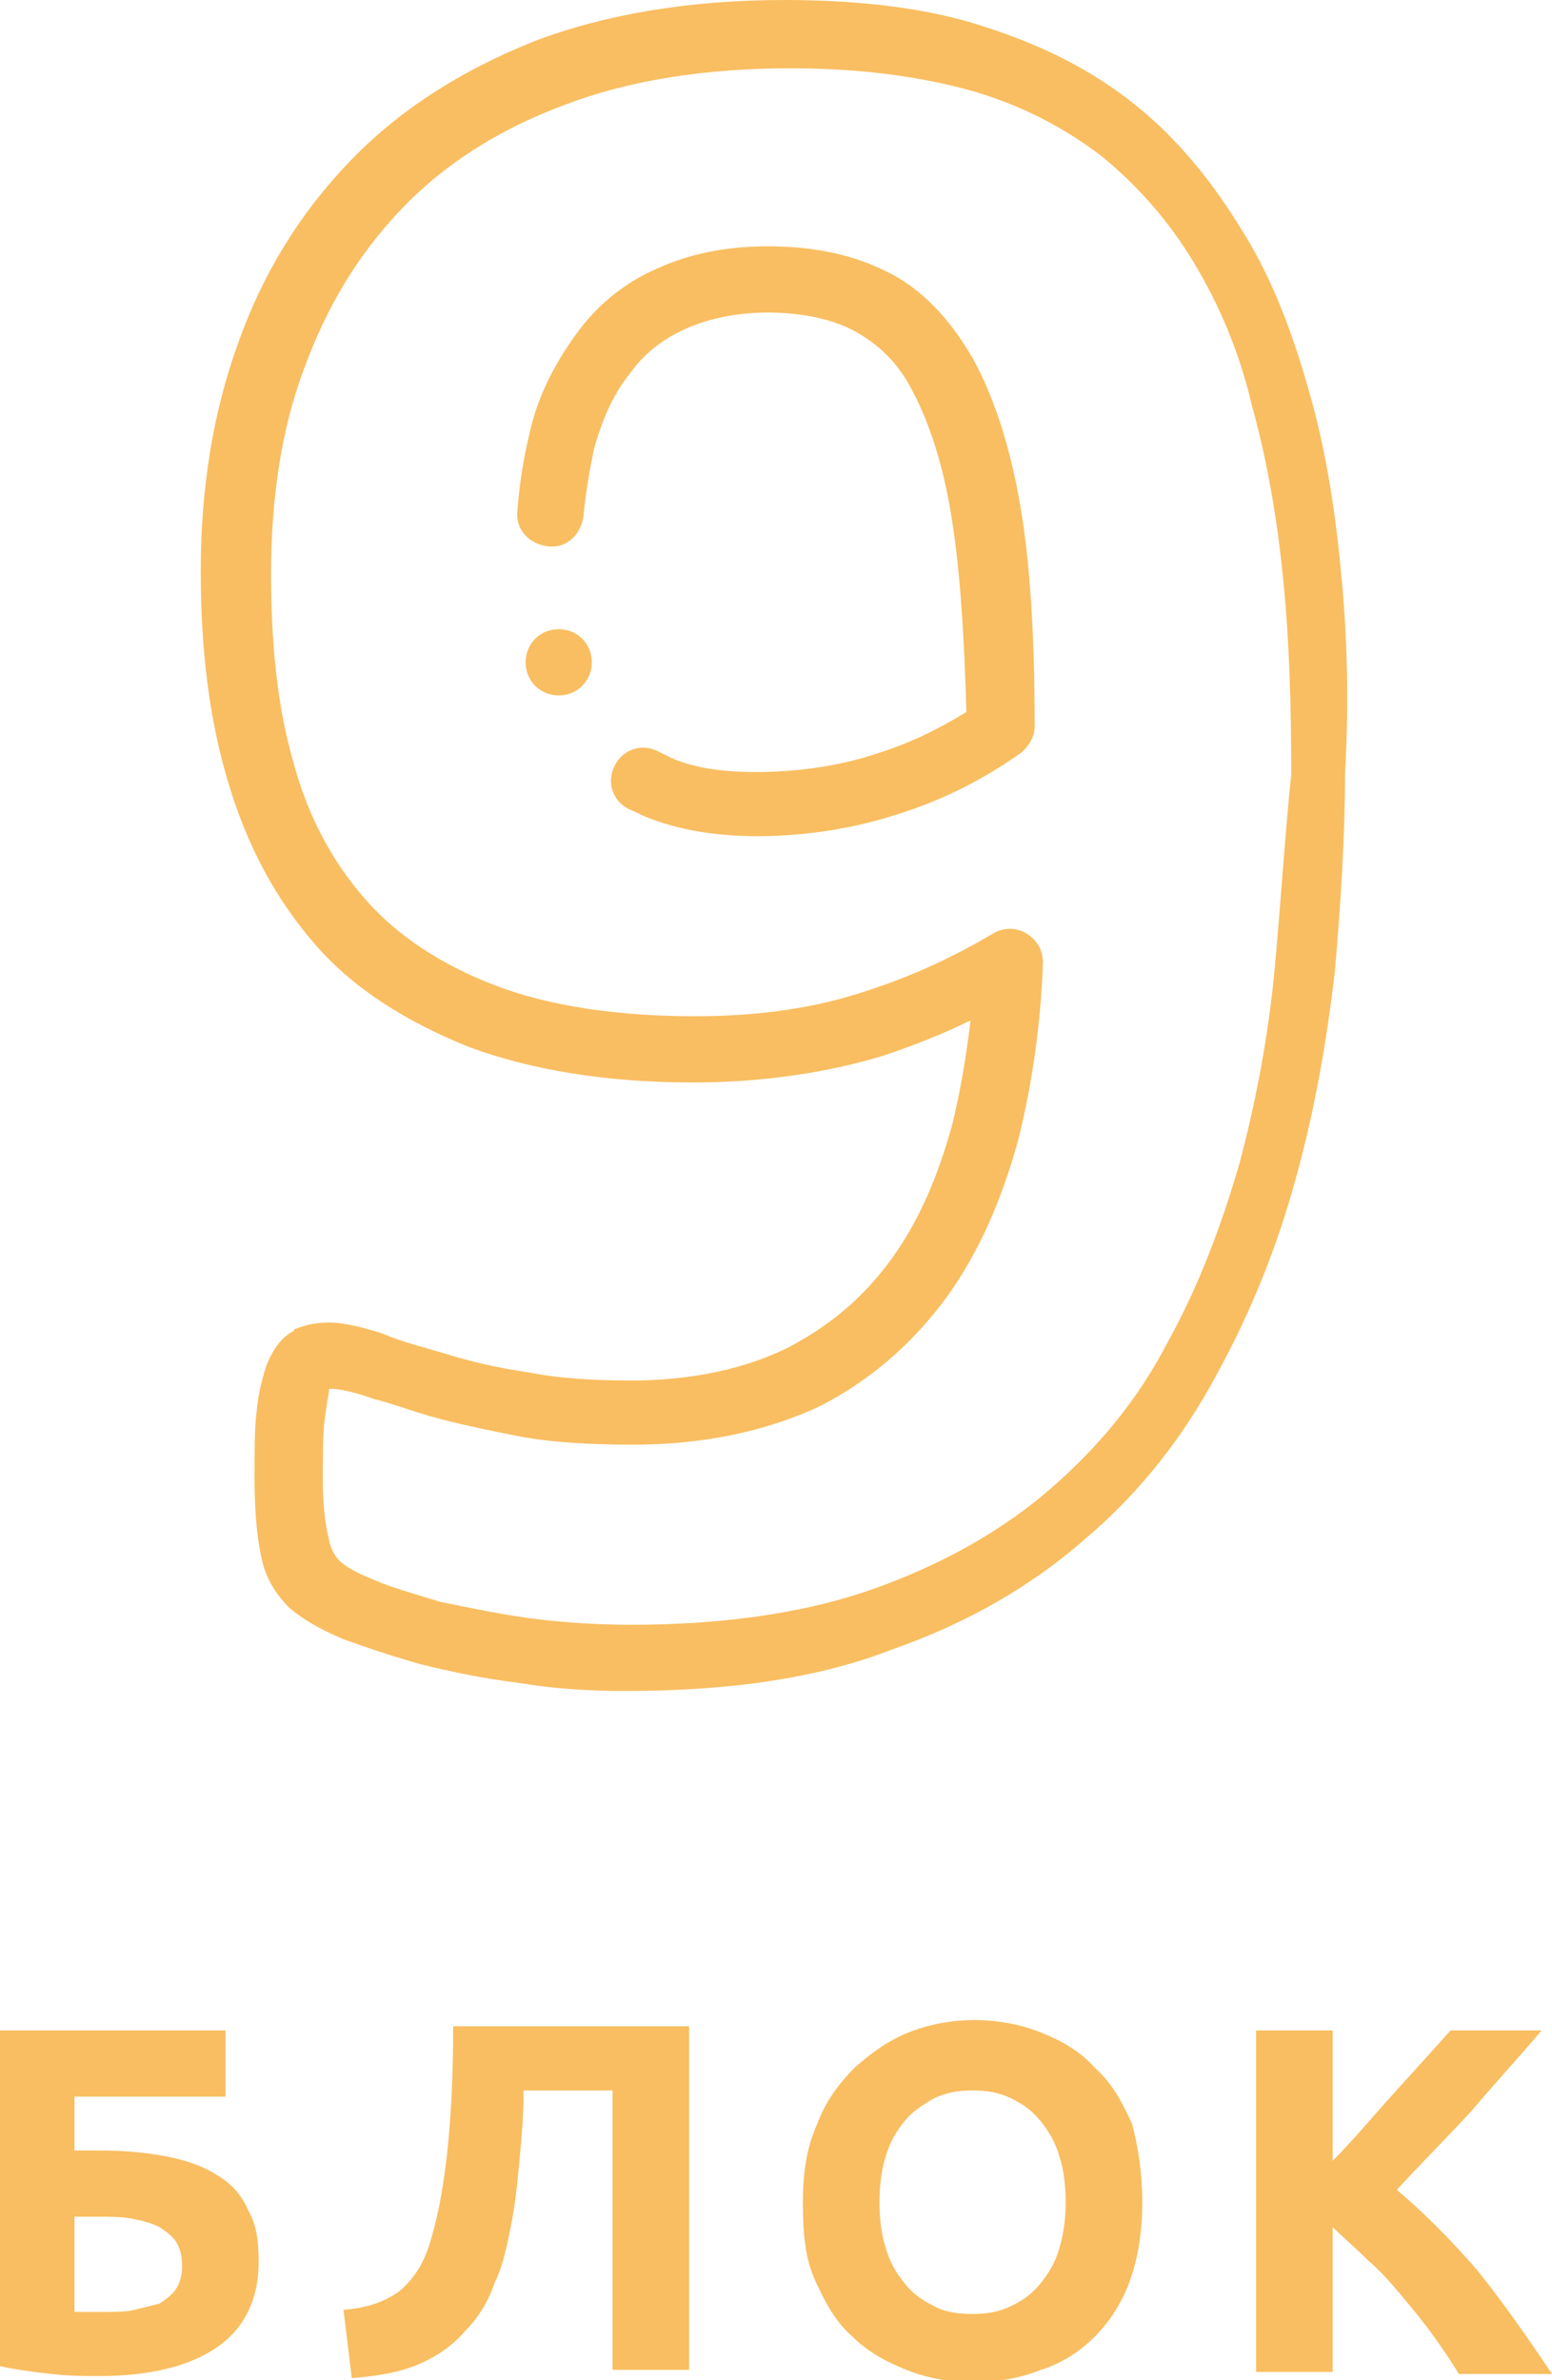
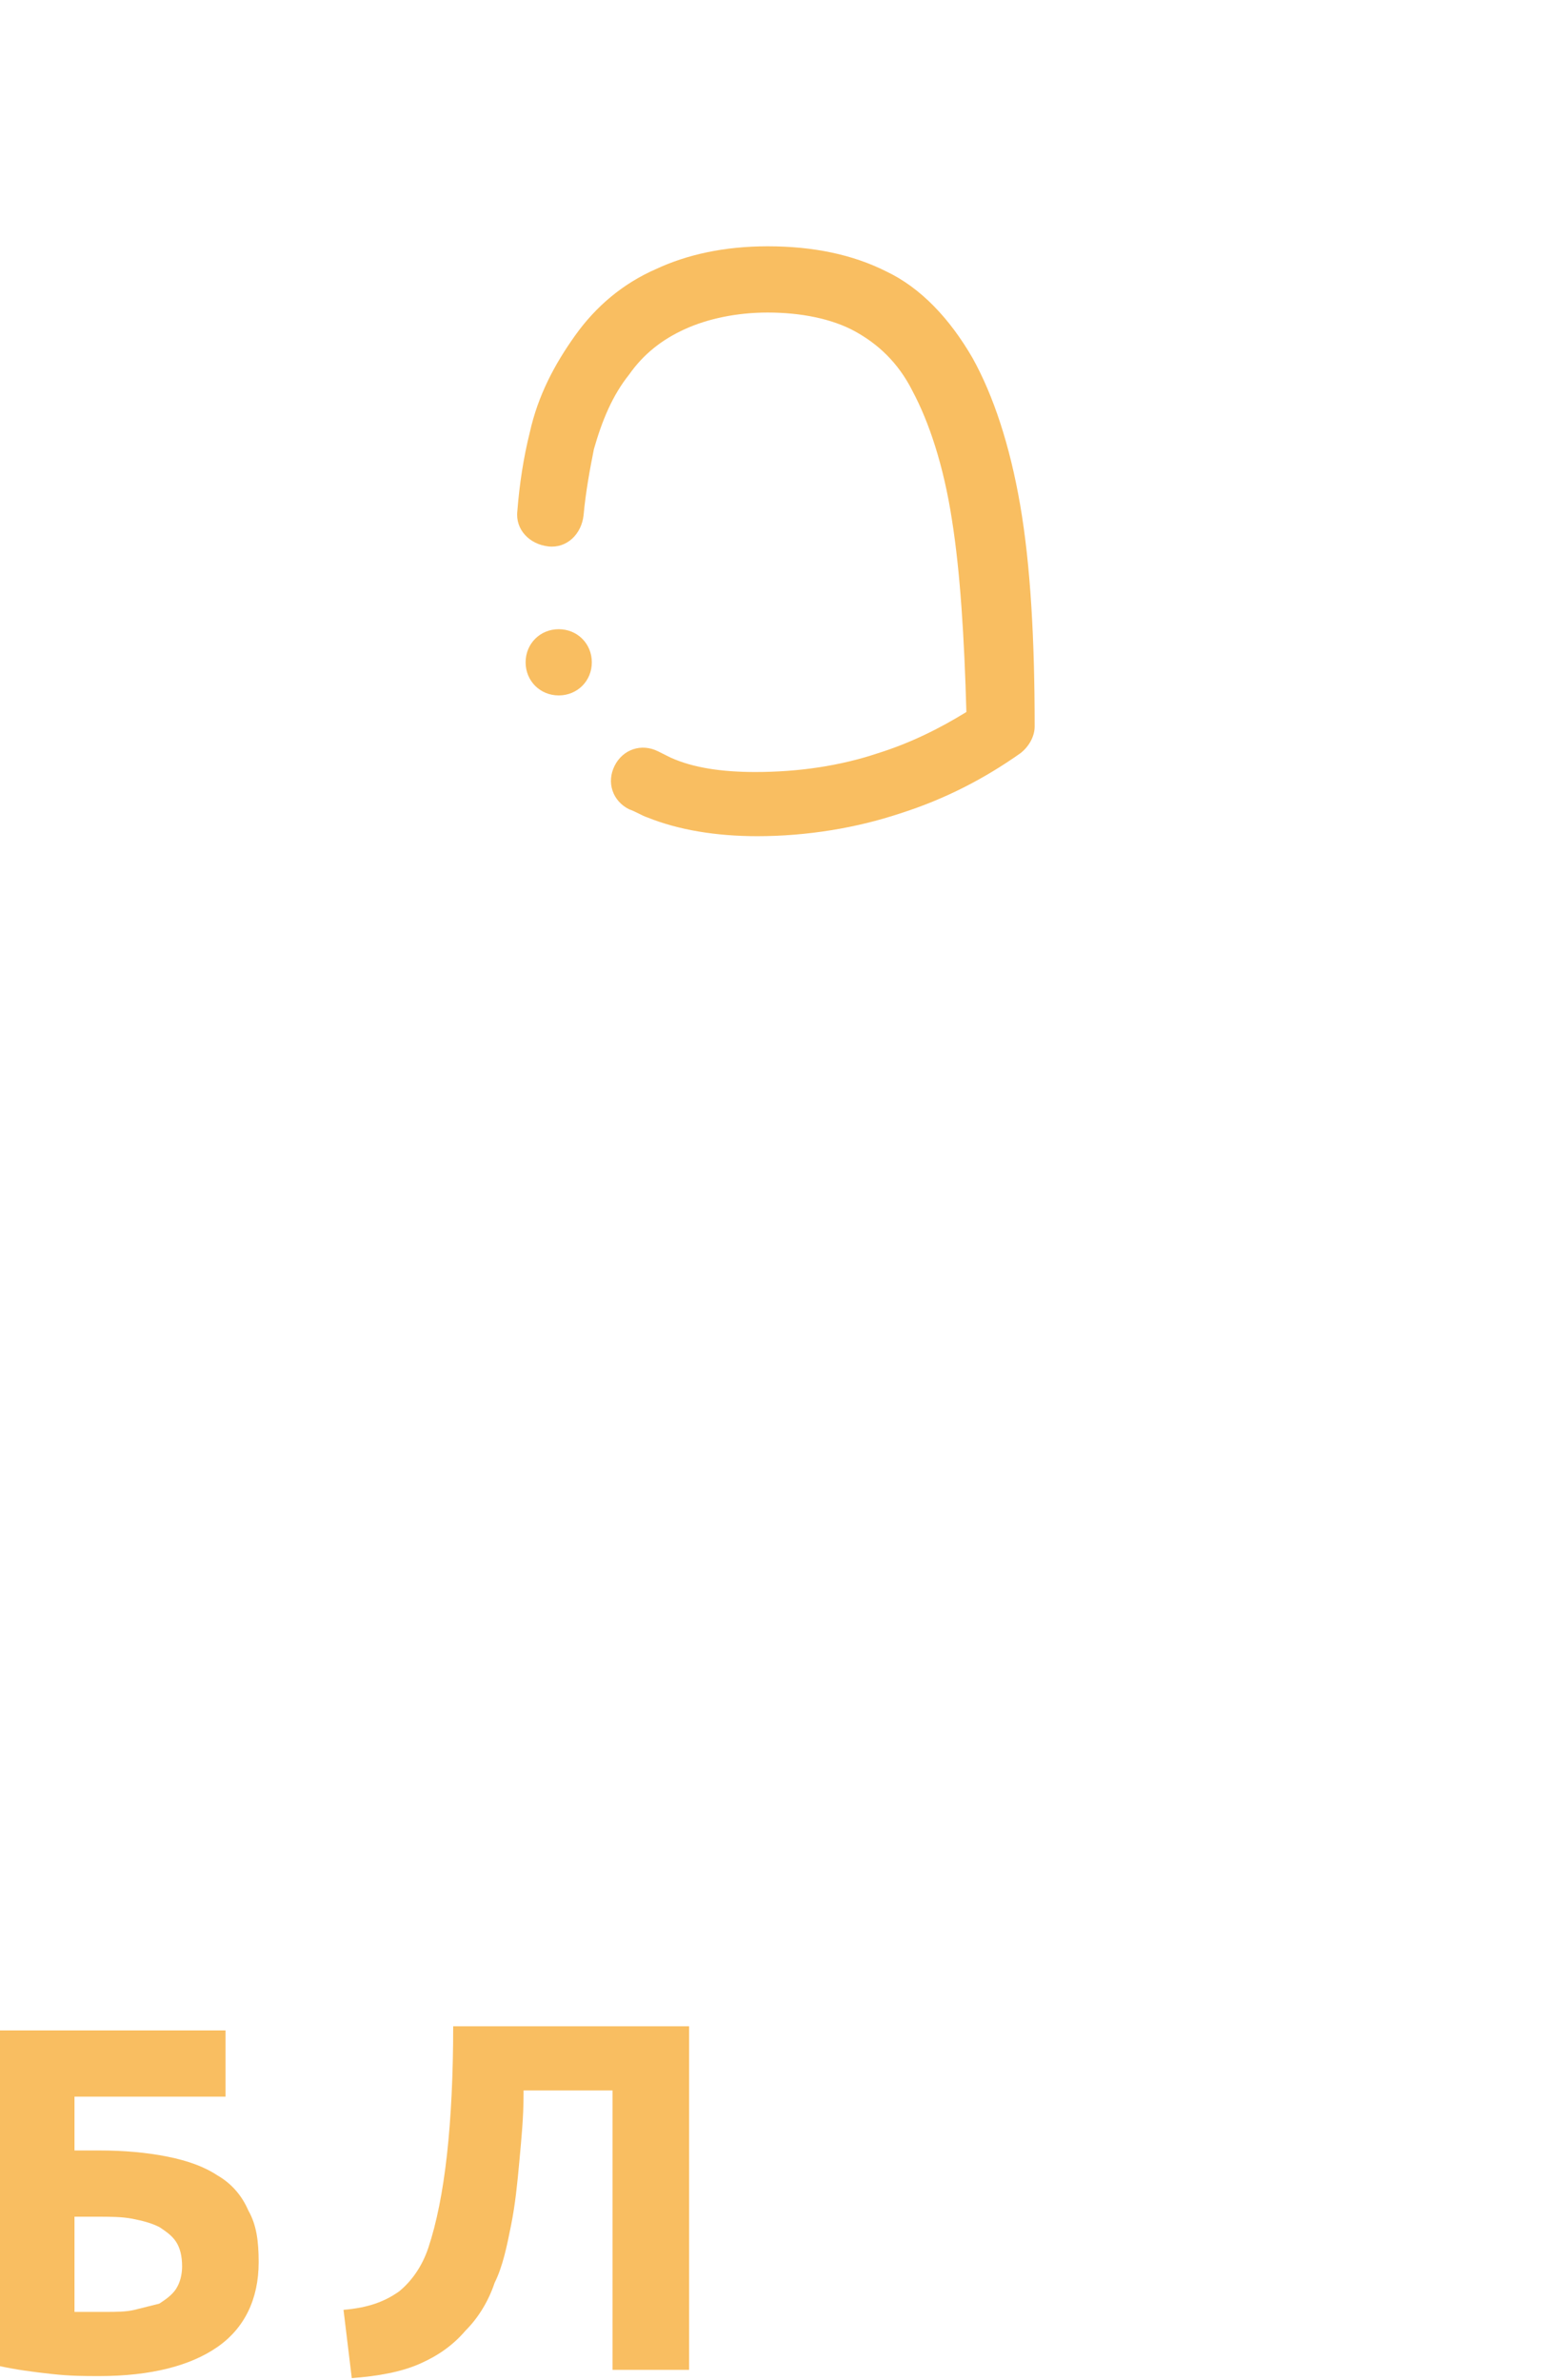
<svg xmlns="http://www.w3.org/2000/svg" x="0px" y="0px" viewBox="0 0 75 115" xml:space="preserve">
  <g id="Layer_1"> </g>
  <g id="Layer_2">
    <g>
      <g>
        <g>
          <path fill="#F9BE61" d="M47,17.3c-1.1-1.9-2.5-3.4-4.2-4.2c-1.6-0.8-3.5-1.2-5.7-1.2c-2.1,0-3.9,0.4-5.4,1.1 c-1.6,0.7-2.9,1.8-3.9,3.2c-1,1.4-1.8,2.9-2.2,4.7c0,0,0,0,0,0c-0.3,1.2-0.5,2.5-0.6,3.8c-0.1,0.9,0.6,1.6,1.5,1.7 c0.9,0.1,1.6-0.6,1.7-1.5c0.1-1.1,0.3-2.2,0.5-3.2c0.4-1.4,0.9-2.6,1.7-3.6c0.7-1,1.6-1.7,2.7-2.2c1.1-0.5,2.5-0.8,4-0.8 c1.6,0,3.1,0.3,4.2,0.9c1.1,0.6,2.1,1.5,2.8,2.9c0.8,1.5,1.5,3.6,1.9,6.2c0.4,2.5,0.6,5.7,0.7,9.3c-1.3,0.8-2.7,1.5-4.3,2 c-1.8,0.6-3.8,0.9-5.9,0.9c-1.6,0-3-0.2-4.1-0.7c-0.2-0.1-0.4-0.2-0.6-0.3c-0.8-0.4-1.7-0.1-2.1,0.7c-0.4,0.8-0.1,1.7,0.7,2.1 c0.3,0.1,0.6,0.3,0.9,0.4c1.5,0.6,3.3,0.9,5.3,0.9c2.4,0,4.8-0.4,6.9-1.1c2.2-0.7,4.1-1.7,5.8-2.9c0.4-0.3,0.7-0.8,0.7-1.3 c0-4.2-0.2-7.8-0.7-10.7C48.8,21.5,48,19.1,47,17.3L47,17.3z" />
-           <path fill="#F9BE61" d="M64.8,27.6c-0.3-3.2-0.8-6.2-1.6-8.9c-0.8-2.8-1.8-5.4-3.2-7.6c-1.4-2.3-3.1-4.4-5.1-6 c-2.1-1.7-4.5-2.9-7.3-3.8c-2.7-0.9-6-1.3-9.7-1.3c-4.6,0-8.7,0.7-12.1,2c-3.5,1.4-6.5,3.3-8.9,5.8c-2.4,2.5-4.2,5.4-5.4,8.8 c-1.2,3.3-1.8,7-1.8,11c0,3.7,0.4,7.1,1.3,10.1c0.9,3.1,2.3,5.7,4.2,7.9c1.9,2.2,4.5,3.8,7.5,5c3,1.1,6.6,1.7,10.8,1.7 c3.4,0,6.6-0.5,9.2-1.3c1.5-0.5,3-1.1,4.2-1.7c-0.2,1.7-0.5,3.5-0.9,5.1c-0.7,2.5-1.6,4.6-2.9,6.4c-1.3,1.8-2.9,3.2-5,4.3 c-2,1-4.6,1.6-7.6,1.6c-1.8,0-3.5-0.1-5-0.4c0,0,0,0,0,0c-1.4-0.2-2.7-0.5-4-0.9c-1-0.3-1.8-0.5-2.6-0.8l-0.5-0.2 c-1-0.3-1.8-0.5-2.5-0.5c-0.6,0-1.1,0.1-1.6,0.3c0,0-0.1,0-0.1,0.1c-0.6,0.3-1,0.9-1.3,1.6c-0.2,0.6-0.4,1.3-0.5,2.3 c-0.1,0.8-0.1,1.8-0.1,3.2c0,1.5,0.1,2.7,0.3,3.7c0.2,1.1,0.7,1.9,1.4,2.6c0.6,0.5,1.4,1,2.6,1.5c0,0,0,0,0,0 c1.1,0.4,2.3,0.8,3.7,1.2c0,0,0,0,0,0c1.6,0.4,3.1,0.7,4.7,0.9c1.8,0.3,3.5,0.4,5.2,0.4c5,0,9.3-0.6,12.9-2 c3.7-1.3,6.8-3.1,9.4-5.4c2.6-2.2,4.7-4.9,6.3-7.9c1.6-2.9,2.9-6.1,3.8-9.4c0.9-3.2,1.5-6.6,1.9-10c0.3-3.4,0.5-6.7,0.5-9.7 C65.2,33.9,65.1,30.6,64.8,27.6L64.8,27.6z M61.6,46.8c-0.3,3.2-0.9,6.4-1.7,9.4c-0.9,3.1-2,6-3.5,8.7c-1.4,2.7-3.3,5-5.6,7 c-2.3,2-5.1,3.6-8.4,4.8c-3.3,1.2-7.3,1.8-11.9,1.8c-1.6,0-3.2-0.1-4.8-0.3c0,0,0,0,0,0c-1.5-0.2-2.9-0.5-4.4-0.8 C20,77,18.9,76.7,18,76.3c-1-0.4-1.4-0.7-1.6-0.9c-0.2-0.2-0.4-0.5-0.5-1c0,0,0,0,0,0c-0.1-0.4-0.3-1.3-0.3-2.9 c0-1.4,0-2.3,0.1-3c0.1-0.8,0.2-1.2,0.2-1.3c0,0,0,0,0,0c0,0,0,0,0-0.1c0,0,0,0,0.1,0c0.1,0,0.5,0,1.5,0.3c0,0,0,0,0,0l0.6,0.2 c0.8,0.2,1.6,0.5,2.6,0.8c0,0,0,0,0,0c1.4,0.4,2.9,0.7,4.4,1c1.6,0.3,3.5,0.4,5.5,0.4c3.5,0,6.6-0.7,9.1-1.9 c2.5-1.3,4.5-3.1,6.1-5.3c1.5-2.1,2.6-4.6,3.4-7.5c0.7-2.8,1.1-5.7,1.2-8.6c0-0.6-0.3-1.1-0.8-1.4c-0.5-0.3-1.1-0.3-1.6,0 c-1.7,1-3.7,2-6.2,2.8c-2.4,0.8-5.1,1.2-8.2,1.2c-3.8,0-7.1-0.5-9.7-1.5c-2.6-1-4.7-2.4-6.2-4.1c-1.6-1.8-2.8-4-3.5-6.6 c-0.8-2.7-1.1-5.8-1.1-9.2c0-3.6,0.5-7,1.6-9.9c1.1-3,2.6-5.5,4.7-7.7c2-2.1,4.6-3.8,7.8-5c3.1-1.2,6.8-1.8,11-1.8 c3.4,0,6.3,0.4,8.8,1.1c2.4,0.7,4.5,1.8,6.3,3.2c1.7,1.4,3.2,3.1,4.4,5.1c1.2,2,2.2,4.3,2.8,6.9c0.7,2.5,1.2,5.3,1.5,8.3 c0.3,2.9,0.4,6.1,0.4,9.5C62.1,40.3,61.9,43.5,61.6,46.8L61.6,46.8z" />
          <path fill="#F9BE61" d="M27,30.4L27,30.4c-0.9,0-1.6,0.7-1.6,1.6c0,0.9,0.7,1.6,1.6,1.6s1.6-0.7,1.6-1.6 C28.6,31.1,27.9,30.4,27,30.4z" />
        </g>
      </g>
      <g>
        <path fill="#F9BE61" d="M3.6,101.2v2.7h1.2c1.2,0,2.3,0.1,3.3,0.3c1,0.2,1.8,0.5,2.4,0.9c0.7,0.4,1.2,1,1.5,1.7 c0.4,0.7,0.5,1.5,0.5,2.5c0,1.8-0.7,3.2-2,4.1c-1.3,0.9-3.2,1.4-5.7,1.4c-0.7,0-1.4,0-2.3-0.1c-0.9-0.1-1.7-0.2-2.6-0.4V98.1h11 v3.2H3.6z M5.1,111.7c0.5,0,1,0,1.4-0.1c0.4-0.1,0.8-0.2,1.2-0.3c0.3-0.2,0.6-0.4,0.8-0.7c0.2-0.3,0.3-0.7,0.3-1.1 c0-0.5-0.1-0.9-0.3-1.2c-0.2-0.3-0.5-0.5-0.8-0.7c-0.4-0.2-0.8-0.3-1.3-0.4c-0.5-0.1-1.1-0.1-1.7-0.1H3.6v4.6c0.2,0,0.4,0,0.6,0 C4.5,111.7,4.7,111.7,5.1,111.7z" />
        <path fill="#F9BE61" d="M25.3,101.2c0,1.1-0.1,2.1-0.2,3.2c-0.1,1.1-0.2,2.1-0.4,3.1c-0.2,1-0.4,2-0.8,2.8 c-0.3,0.9-0.8,1.7-1.4,2.3c-0.6,0.7-1.3,1.2-2.2,1.6c-0.9,0.4-2,0.6-3.3,0.7l-0.4-3.3c1.2-0.1,2-0.4,2.7-0.9 c0.6-0.5,1.1-1.2,1.4-2.1c0.4-1.2,0.7-2.7,0.9-4.5s0.3-3.9,0.3-6.2h11.4v16.6h-3.7v-13.5H25.3z" />
-         <path fill="#F9BE61" d="M55.2,106.4c0,1.4-0.2,2.7-0.6,3.8c-0.4,1.1-1,2-1.7,2.7c-0.7,0.7-1.6,1.3-2.6,1.6 c-1,0.4-2.1,0.6-3.3,0.6c-1.1,0-2.2-0.2-3.2-0.6c-1-0.4-1.9-0.9-2.6-1.6c-0.8-0.7-1.3-1.6-1.8-2.7s-0.6-2.3-0.6-3.8 s0.2-2.7,0.7-3.8c0.4-1.1,1.1-2,1.8-2.7c0.8-0.7,1.6-1.3,2.6-1.7c1-0.4,2.1-0.6,3.2-0.6c1.1,0,2.2,0.2,3.2,0.6 c1,0.4,1.9,0.9,2.6,1.7c0.8,0.7,1.3,1.6,1.8,2.7C55,103.7,55.2,105,55.2,106.4z M42.5,106.4c0,0.8,0.1,1.6,0.3,2.2 c0.2,0.7,0.5,1.2,0.9,1.7c0.4,0.5,0.8,0.8,1.4,1.1c0.5,0.3,1.2,0.4,1.9,0.4c0.7,0,1.3-0.1,1.9-0.4c0.6-0.3,1-0.6,1.4-1.1 c0.4-0.5,0.7-1,0.9-1.7c0.2-0.7,0.3-1.4,0.3-2.2c0-0.8-0.1-1.6-0.3-2.2c-0.2-0.7-0.5-1.2-0.9-1.7c-0.4-0.5-0.8-0.8-1.4-1.1 c-0.6-0.3-1.2-0.4-1.9-0.4c-0.7,0-1.3,0.1-1.9,0.4c-0.5,0.3-1,0.6-1.4,1.1c-0.4,0.5-0.7,1-0.9,1.7 C42.6,104.8,42.5,105.6,42.5,106.4z" />
-         <path fill="#F9BE61" d="M70.5,114.7c-0.3-0.5-0.7-1.1-1.2-1.8s-1-1.3-1.5-1.9c-0.5-0.6-1.1-1.3-1.7-1.8c-0.6-0.6-1.2-1.1-1.7-1.6 v7h-3.7V98.1h3.7v6.3c1-1,1.9-2.1,2.9-3.2c1-1.1,1.9-2.1,2.8-3.1h4.4c-1.1,1.3-2.3,2.6-3.4,3.9c-1.1,1.2-2.4,2.5-3.6,3.8 c1.3,1.1,2.6,2.4,3.9,3.9c1.2,1.5,2.4,3.2,3.6,5H70.5z" />
      </g>
    </g>
  </g>
  <g id="Layer_3" display="none"> </g>
</svg>